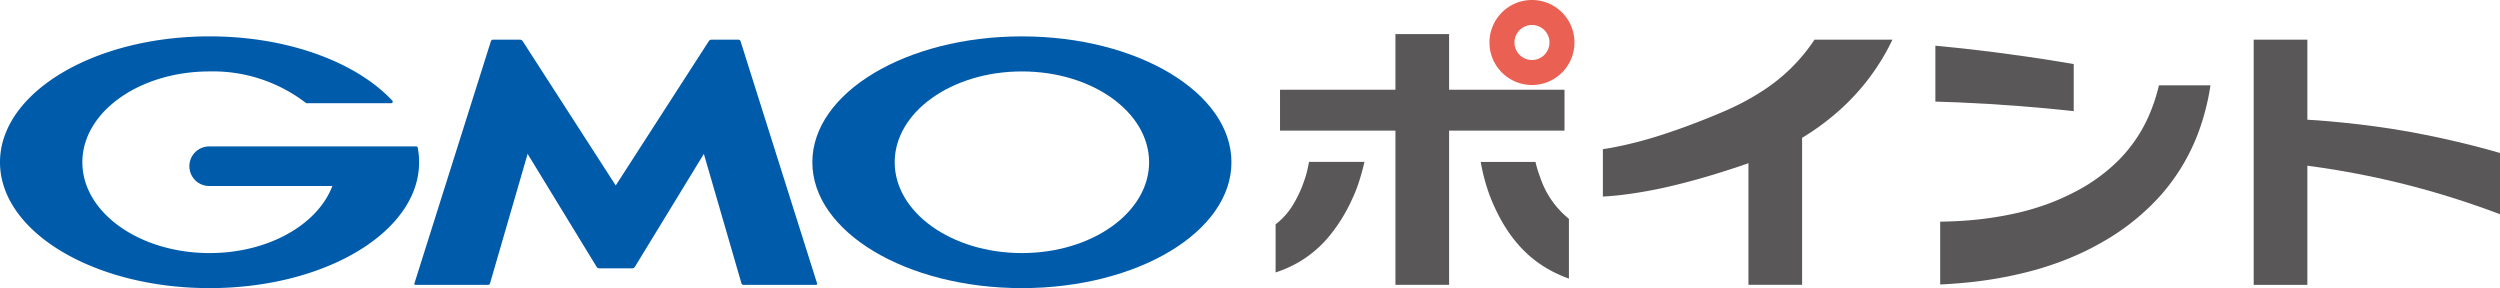
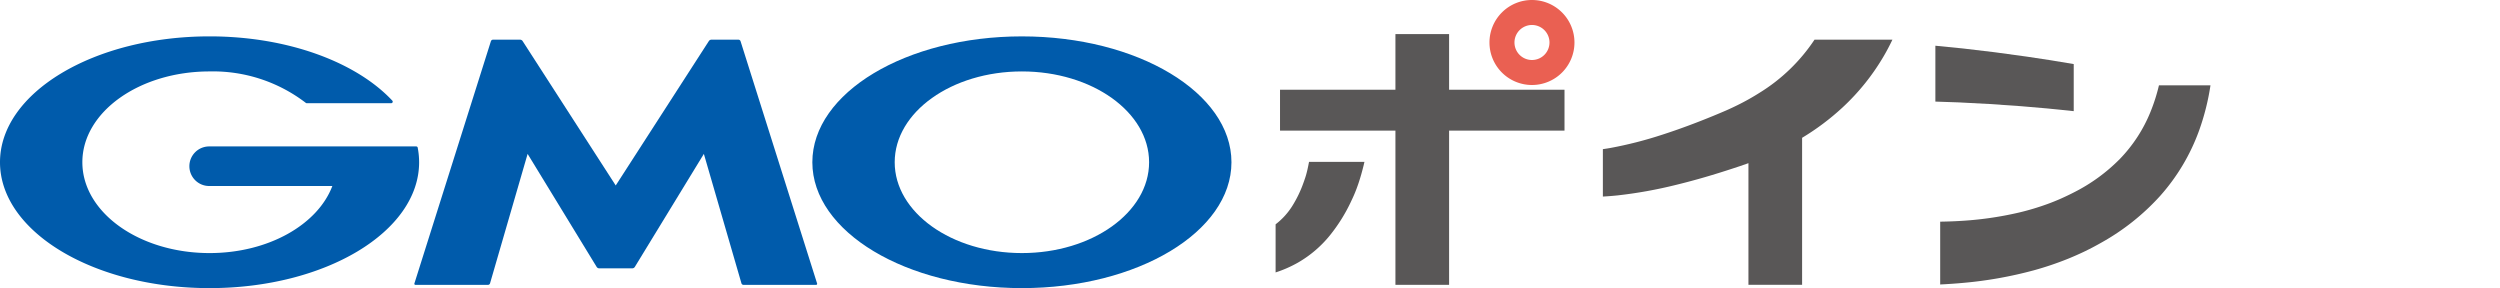
<svg xmlns="http://www.w3.org/2000/svg" height="37.719" viewBox="0 0 327.292 37.719" width="327.292">
  <path d="m80.609 35.129h2.185a.4.4 0 0 0 .307-.172l9.047-14.811 4.92 16.948a.286.286 0 0 0 .258.2h9.5a.141.141 0 0 0 .142-.194l-10.02-31.713a.3.3 0 0 0 -.263-.193h-3.565a.411.411 0 0 0 -.311.17l-12.2 18.917-12.198-18.917a.418.418 0 0 0 -.312-.17h-3.565a.3.3 0 0 0 -.264.193l-10.015 31.713a.141.141 0 0 0 .142.194h9.5a.286.286 0 0 0 .257-.2l4.92-16.948 9.047 14.811a.4.4 0 0 0 .307.172z" fill="#005bab" />
  <path d="m54.686 19.335v-.007a.2.2 0 0 0 -.2-.158h-27.051a2.591 2.591 0 1 0 0 5.181h16.075c-1.914 5.059-8.385 8.78-16.075 8.78-9.2 0-16.653-5.322-16.653-11.89s7.455-11.89 16.653-11.89a19.956 19.956 0 0 1 12.579 4.1l.031.027a.218.218 0 0 0 .111.033h11.057a.2.2 0 0 0 .154-.33l-.02-.02c-4.7-5.013-13.649-8.4-23.912-8.4-15.151.002-27.435 7.38-27.435 16.48s12.284 16.478 27.435 16.478 27.434-7.377 27.434-16.478a10.1 10.1 0 0 0 -.183-1.906z" fill="#005bab" />
  <path d="m133.784 4.763c-15.152 0-27.434 7.378-27.434 16.478s12.282 16.478 27.434 16.478 27.434-7.377 27.434-16.478-12.283-16.478-27.434-16.478zm0 28.368c-9.2 0-16.653-5.322-16.653-11.89s7.456-11.89 16.653-11.89 16.652 5.322 16.652 11.89-7.455 11.89-16.652 11.89z" fill="#005bab" />
  <path d="m171.19 22.1c-.065.294-.138.577-.214.845-.067.237-.194.6-.288.867a15.489 15.489 0 0 1 -1.569 3.255 9.159 9.159 0 0 1 -2.121 2.3v6.3a15.826 15.826 0 0 0 2.95-1.3 15.053 15.053 0 0 0 4.15-3.543 21.725 21.725 0 0 0 2.744-4.376c.192-.408.344-.721.529-1.172.174-.419.327-.834.465-1.243.278-.82.5-1.623.695-2.418.034-.14.063-.28.1-.421h-7.258c-.058.314-.118.617-.183.906z" fill="#595757" />
-   <path d="m201.612 23.144a14.628 14.628 0 0 1 -.591-1.946h-7.169a24.834 24.834 0 0 0 1.221 4.517c2.666 6.78 6.583 9.4 10.326 10.762v-7.83a11.713 11.713 0 0 1 -3.787-5.503z" fill="#595757" />
  <path d="m204.82 17.1v-5.353h-15.109v-7.284h-7.025v7.284h-15.109v5.353h15.109v20.189h7.025v-20.189z" fill="#595757" />
  <path d="m200.562 0a5.564 5.564 0 1 0 5.562 5.563 5.564 5.564 0 0 0 -5.562-5.563zm0 7.855a2.292 2.292 0 1 1 2.292-2.292 2.293 2.293 0 0 1 -2.292 2.292z" fill="#ea6052" />
  <g fill="#595757">
    <path d="m237.55 5.194a23.284 23.284 0 0 1 -7.19 6.949 31.137 31.137 0 0 1 -2.884 1.618q-.75.372-1.523.711l-.814.347-.827.344c-2.216.911-4.452 1.749-6.7 2.473a52.238 52.238 0 0 1 -6.756 1.73c-.339.061-.677.113-1.013.161v6.206q.94-.051 1.862-.145a58.382 58.382 0 0 0 7.745-1.392c2.515-.613 4.977-1.339 7.4-2.138l.912-.3.918-.318c.074-.025.148-.054.221-.08v15.929h7.025v-19.248a32.427 32.427 0 0 0 5.27-3.95 29.357 29.357 0 0 0 5.432-6.768c.405-.693.777-1.405 1.122-2.129z" />
    <path d="m264.557 13.9q3.474.27 6.929.651v-6.162q-3.1-.538-6.2-.984-4.14-.6-8.3-1.06c-1.2-.132-2.4-.252-3.613-.36v7.315q1.53.04 3.069.105c2.697.118 5.41.286 8.115.495z" />
    <path d="m282.642 11.173a23.45 23.45 0 0 1 -1.115 3.494 19.227 19.227 0 0 1 -3.982 6.123 22.954 22.954 0 0 1 -6.014 4.385c-.28.144-.582.295-.851.422l-.446.21-.439.2q-.872.384-1.777.714a33.628 33.628 0 0 1 -3.721 1.11 45.055 45.055 0 0 1 -7.874 1.105c-.8.047-1.609.07-2.42.085v8.222c1.008-.05 2.022-.118 3.037-.212a53 53 0 0 0 9.216-1.641 41.371 41.371 0 0 0 4.528-1.532q1.115-.453 2.208-.981l.54-.269.524-.271c.376-.2.712-.383 1.067-.585a30.192 30.192 0 0 0 7.681-6.109 26.279 26.279 0 0 0 5.084-8.524 31.138 31.138 0 0 0 1.5-5.944z" />
-     <path d="m323.759 19.068q-4.152-1.056-8.376-1.822c-2.821-.5-5.644-.889-8.478-1.18q-2.124-.219-4.259-.359c-.191-.012-.383-.02-.574-.031v-10.482h-7.026v32.1h7.026v-15.6q2 .259 4 .6c2.661.445 5.308.989 7.914 1.621s5.2 1.371 7.76 2.192q1.922.615 3.817 1.3c.58.208 1.156.423 1.73.64v-8.021c-1.176-.336-2.352-.658-3.534-.958z" />
  </g>
</svg>